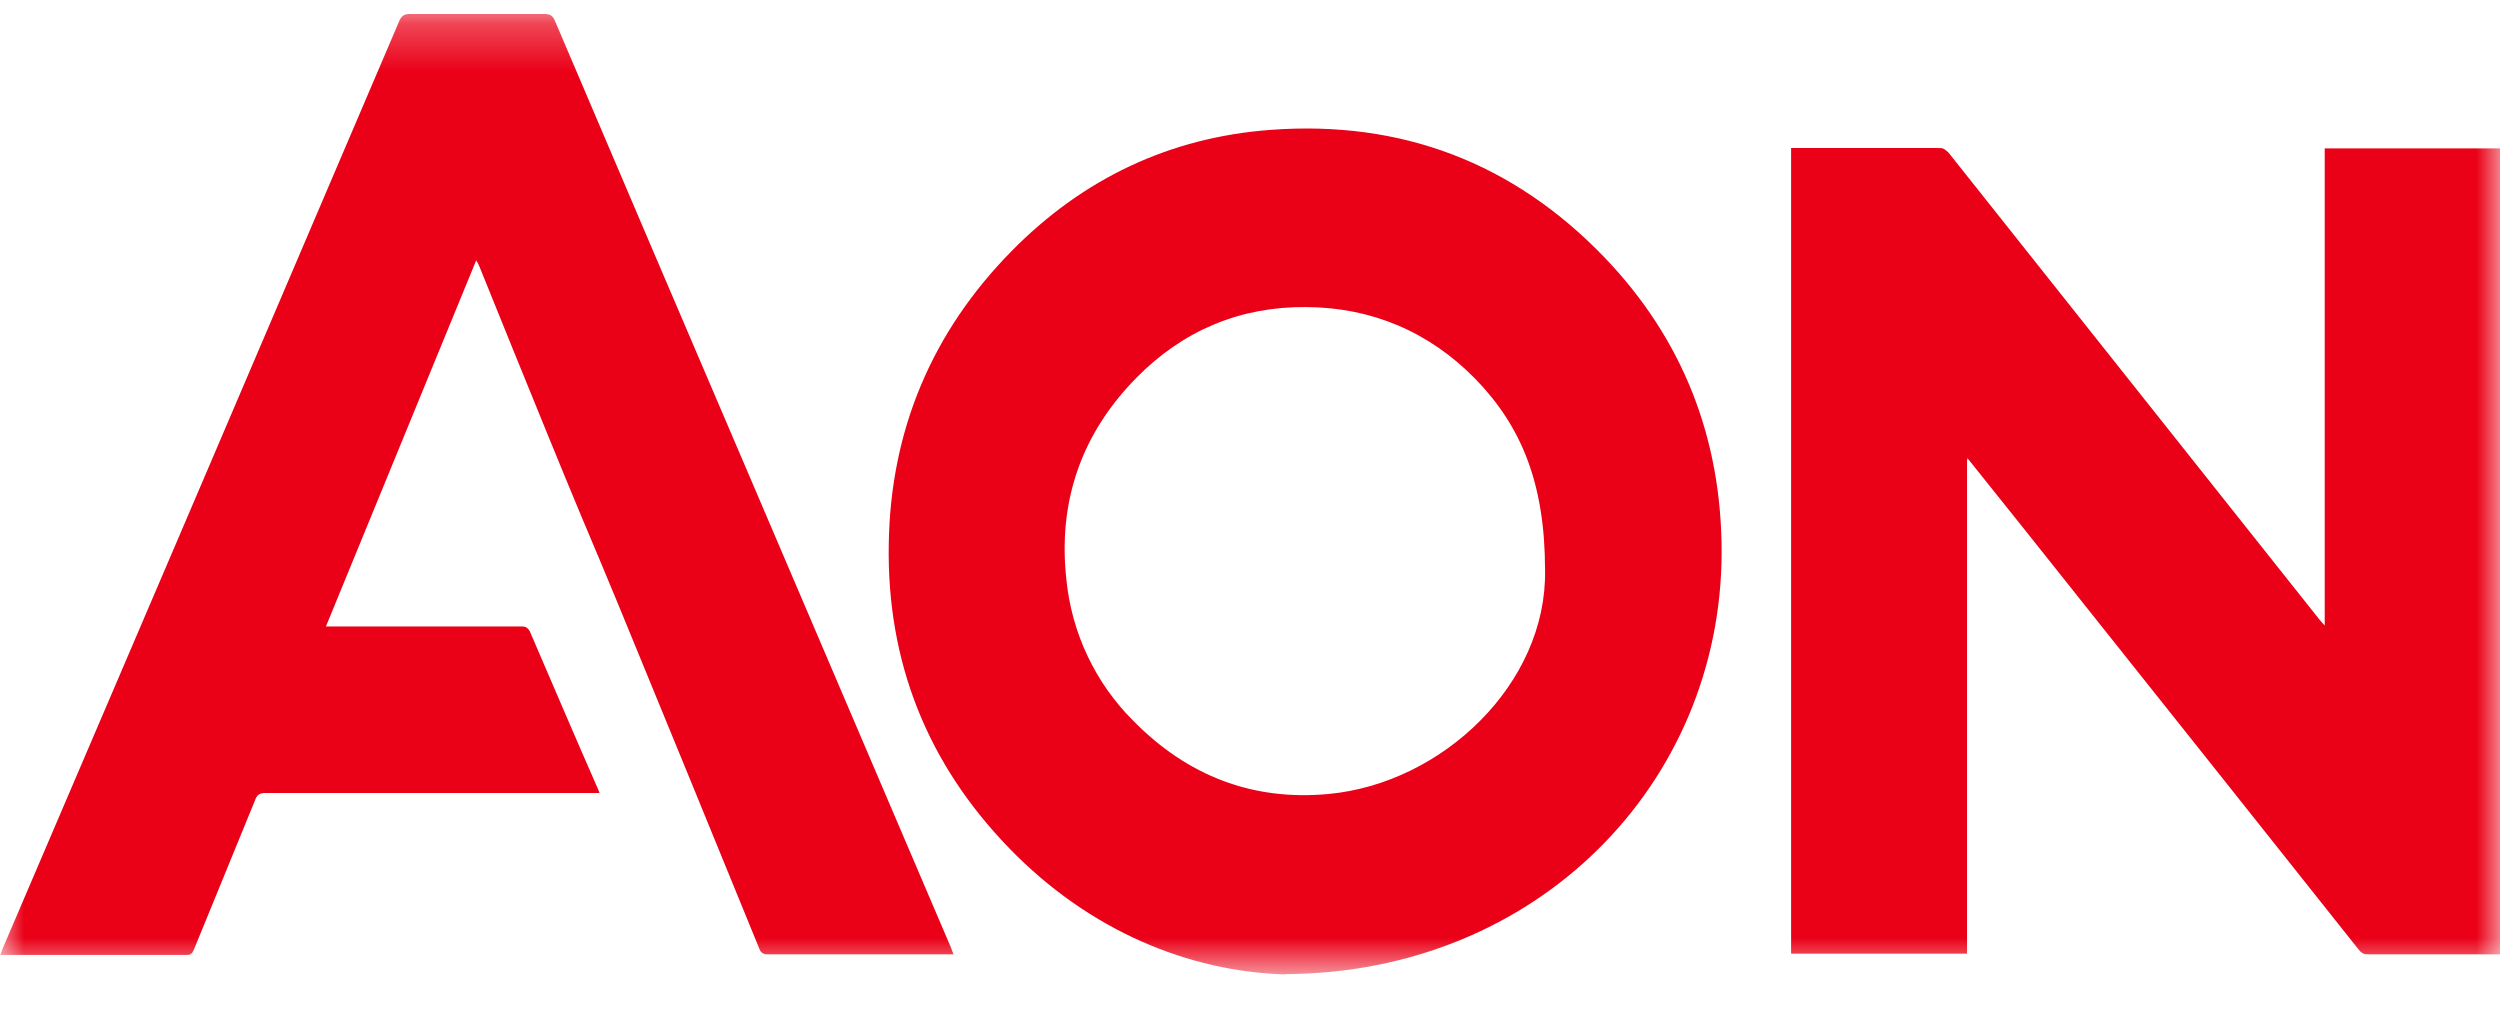
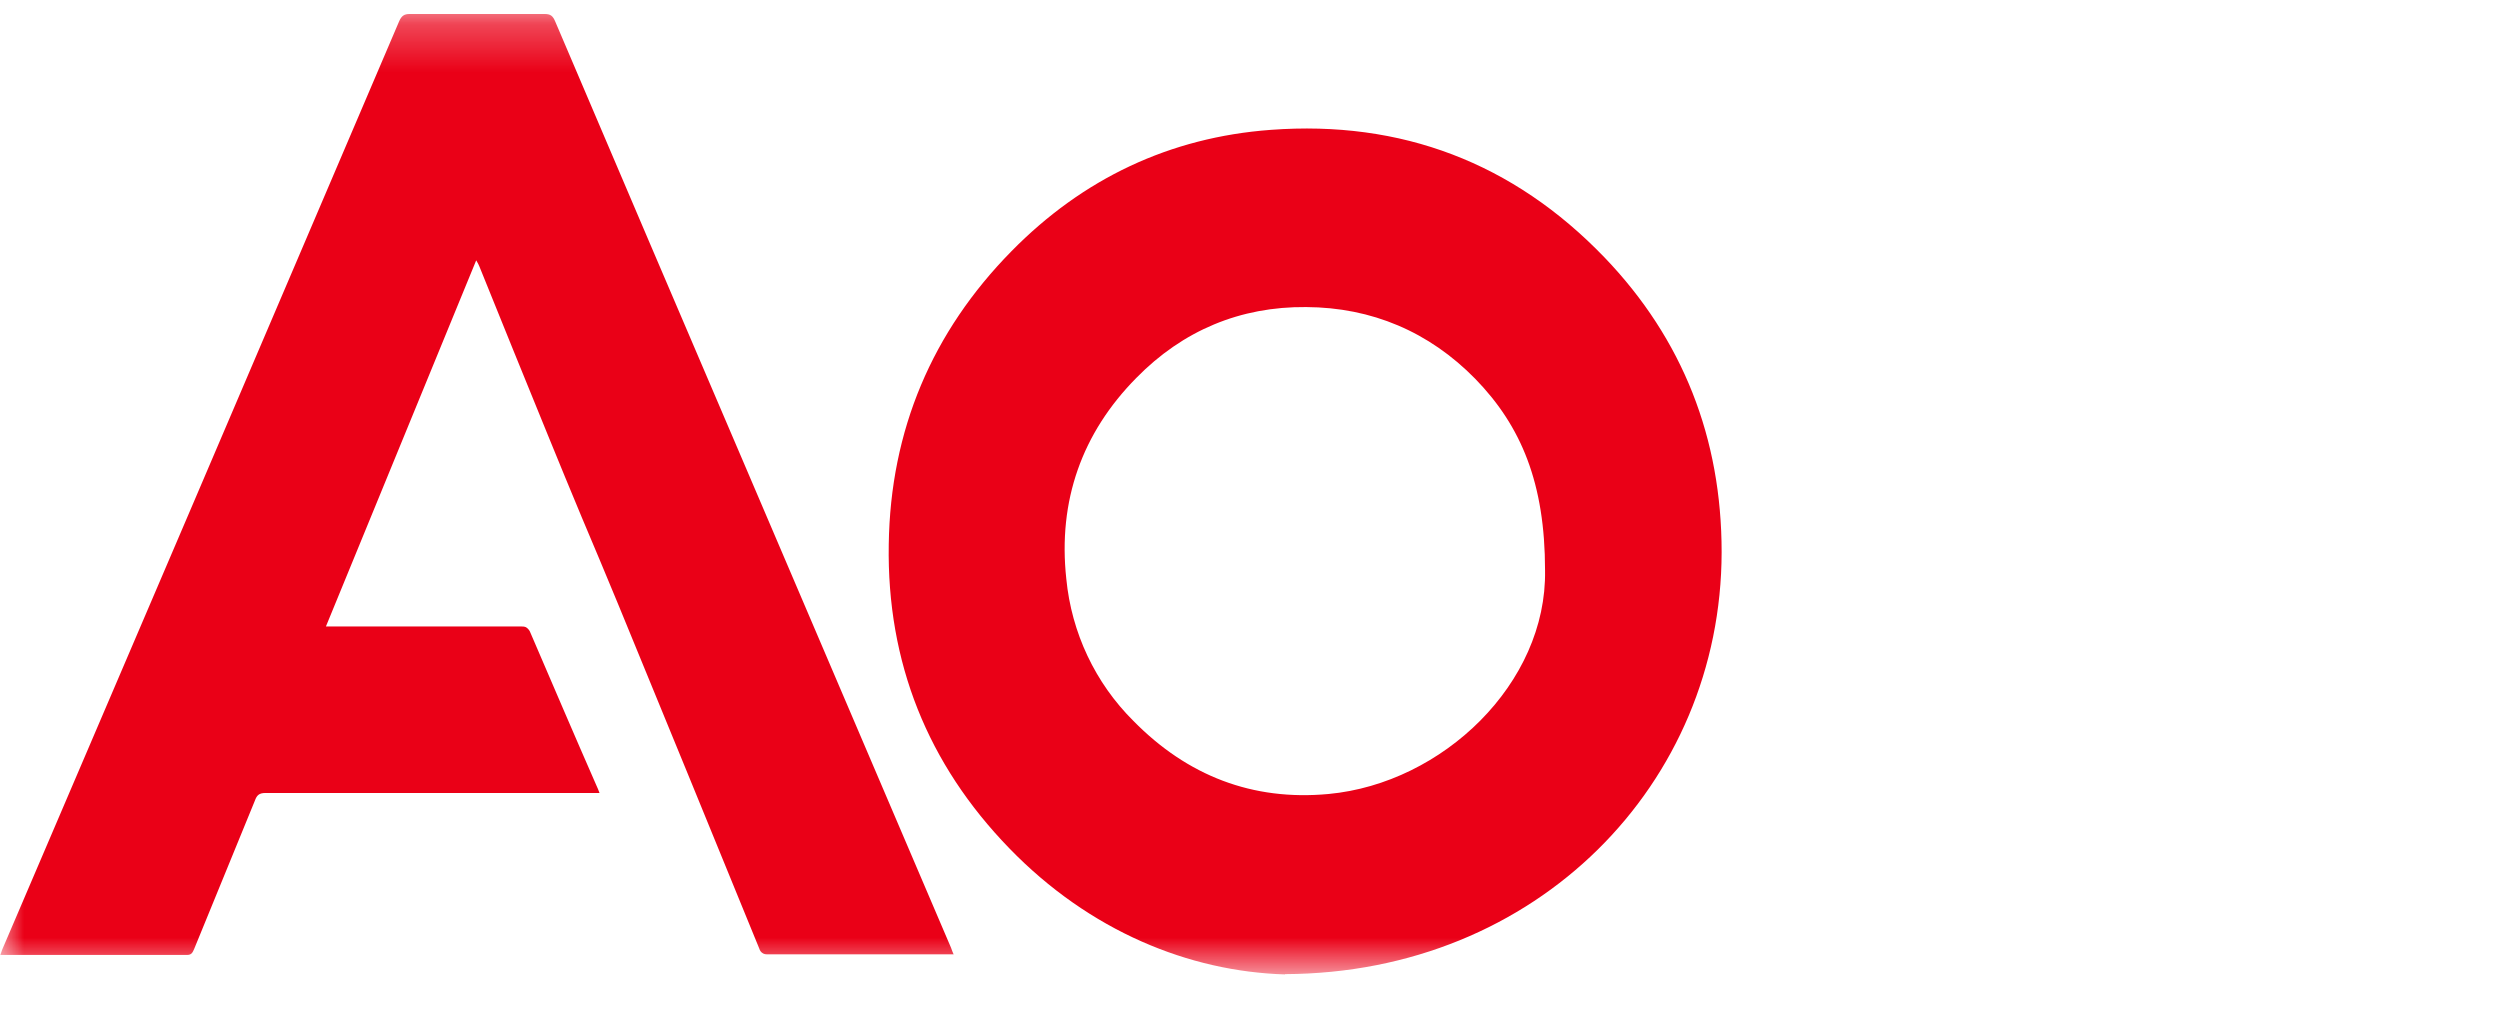
<svg xmlns="http://www.w3.org/2000/svg" width="52" height="21" viewBox="0 0 52 21" fill="none">
  <mask id="mask0_11069_10271" style="mask-type:luminance" maskUnits="userSpaceOnUse" x="0" y="0" width="52" height="21">
    <path d="M52 0.271H0V20.268H52V0.271Z" fill="white" />
  </mask>
  <g mask="url(#mask0_11069_10271)">
-     <path d="M40.914 9.567C40.914 9.723 40.914 9.871 40.914 10.027V19.836H37.255V3.079C37.302 3.079 37.343 3.079 37.39 3.079H40.32C40.361 3.079 40.401 3.079 40.435 3.099C40.469 3.12 40.502 3.147 40.529 3.174C43.102 6.414 45.674 9.648 48.246 12.889C48.273 12.923 48.3 12.95 48.354 13.011V3.086H52.014V19.85H49.259C49.218 19.85 49.185 19.85 49.151 19.83C49.117 19.816 49.09 19.789 49.063 19.755C47.126 17.311 45.181 14.874 43.243 12.437C42.48 11.478 41.718 10.519 40.948 9.561L40.921 9.534V9.574L40.914 9.567Z" fill="#EA0017" />
    <path d="M26.729 20.268C24.738 20.208 22.665 19.371 20.991 17.642C19.296 15.894 18.445 13.78 18.486 11.323C18.52 8.946 19.39 6.901 21.038 5.226C22.523 3.714 24.332 2.856 26.432 2.701C29.146 2.499 31.476 3.383 33.373 5.354C35.007 7.056 35.81 9.122 35.81 11.485C35.803 16.299 31.975 20.241 26.729 20.262V20.268ZM32.137 11.863C32.137 10.053 31.644 8.865 30.686 7.88C29.727 6.901 28.532 6.394 27.168 6.387C25.798 6.374 24.603 6.874 23.637 7.859C22.503 9.007 22.003 10.418 22.179 12.039C22.287 13.159 22.78 14.206 23.576 14.996C24.697 16.137 26.054 16.663 27.634 16.515C30.011 16.292 32.178 14.213 32.137 11.863Z" fill="#EA0017" />
    <path d="M19.836 19.85H15.974C15.934 19.85 15.893 19.85 15.859 19.823C15.826 19.803 15.805 19.769 15.792 19.728C14.82 17.345 13.841 14.962 12.862 12.579C12.612 11.971 12.355 11.363 12.099 10.756C11.863 10.195 11.633 9.628 11.403 9.068C10.924 7.893 10.445 6.718 9.972 5.544C9.959 5.51 9.938 5.469 9.905 5.415C8.858 7.967 7.825 10.486 6.779 13.031H10.843C10.883 13.031 10.924 13.031 10.958 13.058C10.992 13.085 11.018 13.119 11.032 13.159C11.491 14.226 11.944 15.286 12.409 16.346C12.43 16.386 12.443 16.427 12.47 16.494H12.295C10.04 16.494 7.785 16.494 5.523 16.494C5.388 16.494 5.341 16.542 5.3 16.657C4.881 17.683 4.456 18.716 4.037 19.742C4.004 19.816 3.983 19.863 3.889 19.863C2.613 19.863 1.337 19.863 0.061 19.863C0.047 19.863 0.034 19.863 0.007 19.863C0.02 19.823 0.034 19.782 0.047 19.749C1.357 16.69 2.667 13.625 3.977 10.567C5.422 7.191 6.86 3.815 8.304 0.439C8.352 0.331 8.406 0.291 8.52 0.291C9.452 0.291 10.391 0.291 11.329 0.291C11.451 0.291 11.498 0.331 11.545 0.439C12.862 3.525 14.178 6.617 15.502 9.702C16.926 13.038 18.357 16.38 19.782 19.715C19.796 19.762 19.816 19.803 19.843 19.87L19.836 19.85Z" fill="#EA0017" />
-     <path d="M40.914 9.573V9.534L40.947 9.56L40.914 9.573Z" fill="#F7BDC3" />
  </g>
</svg>